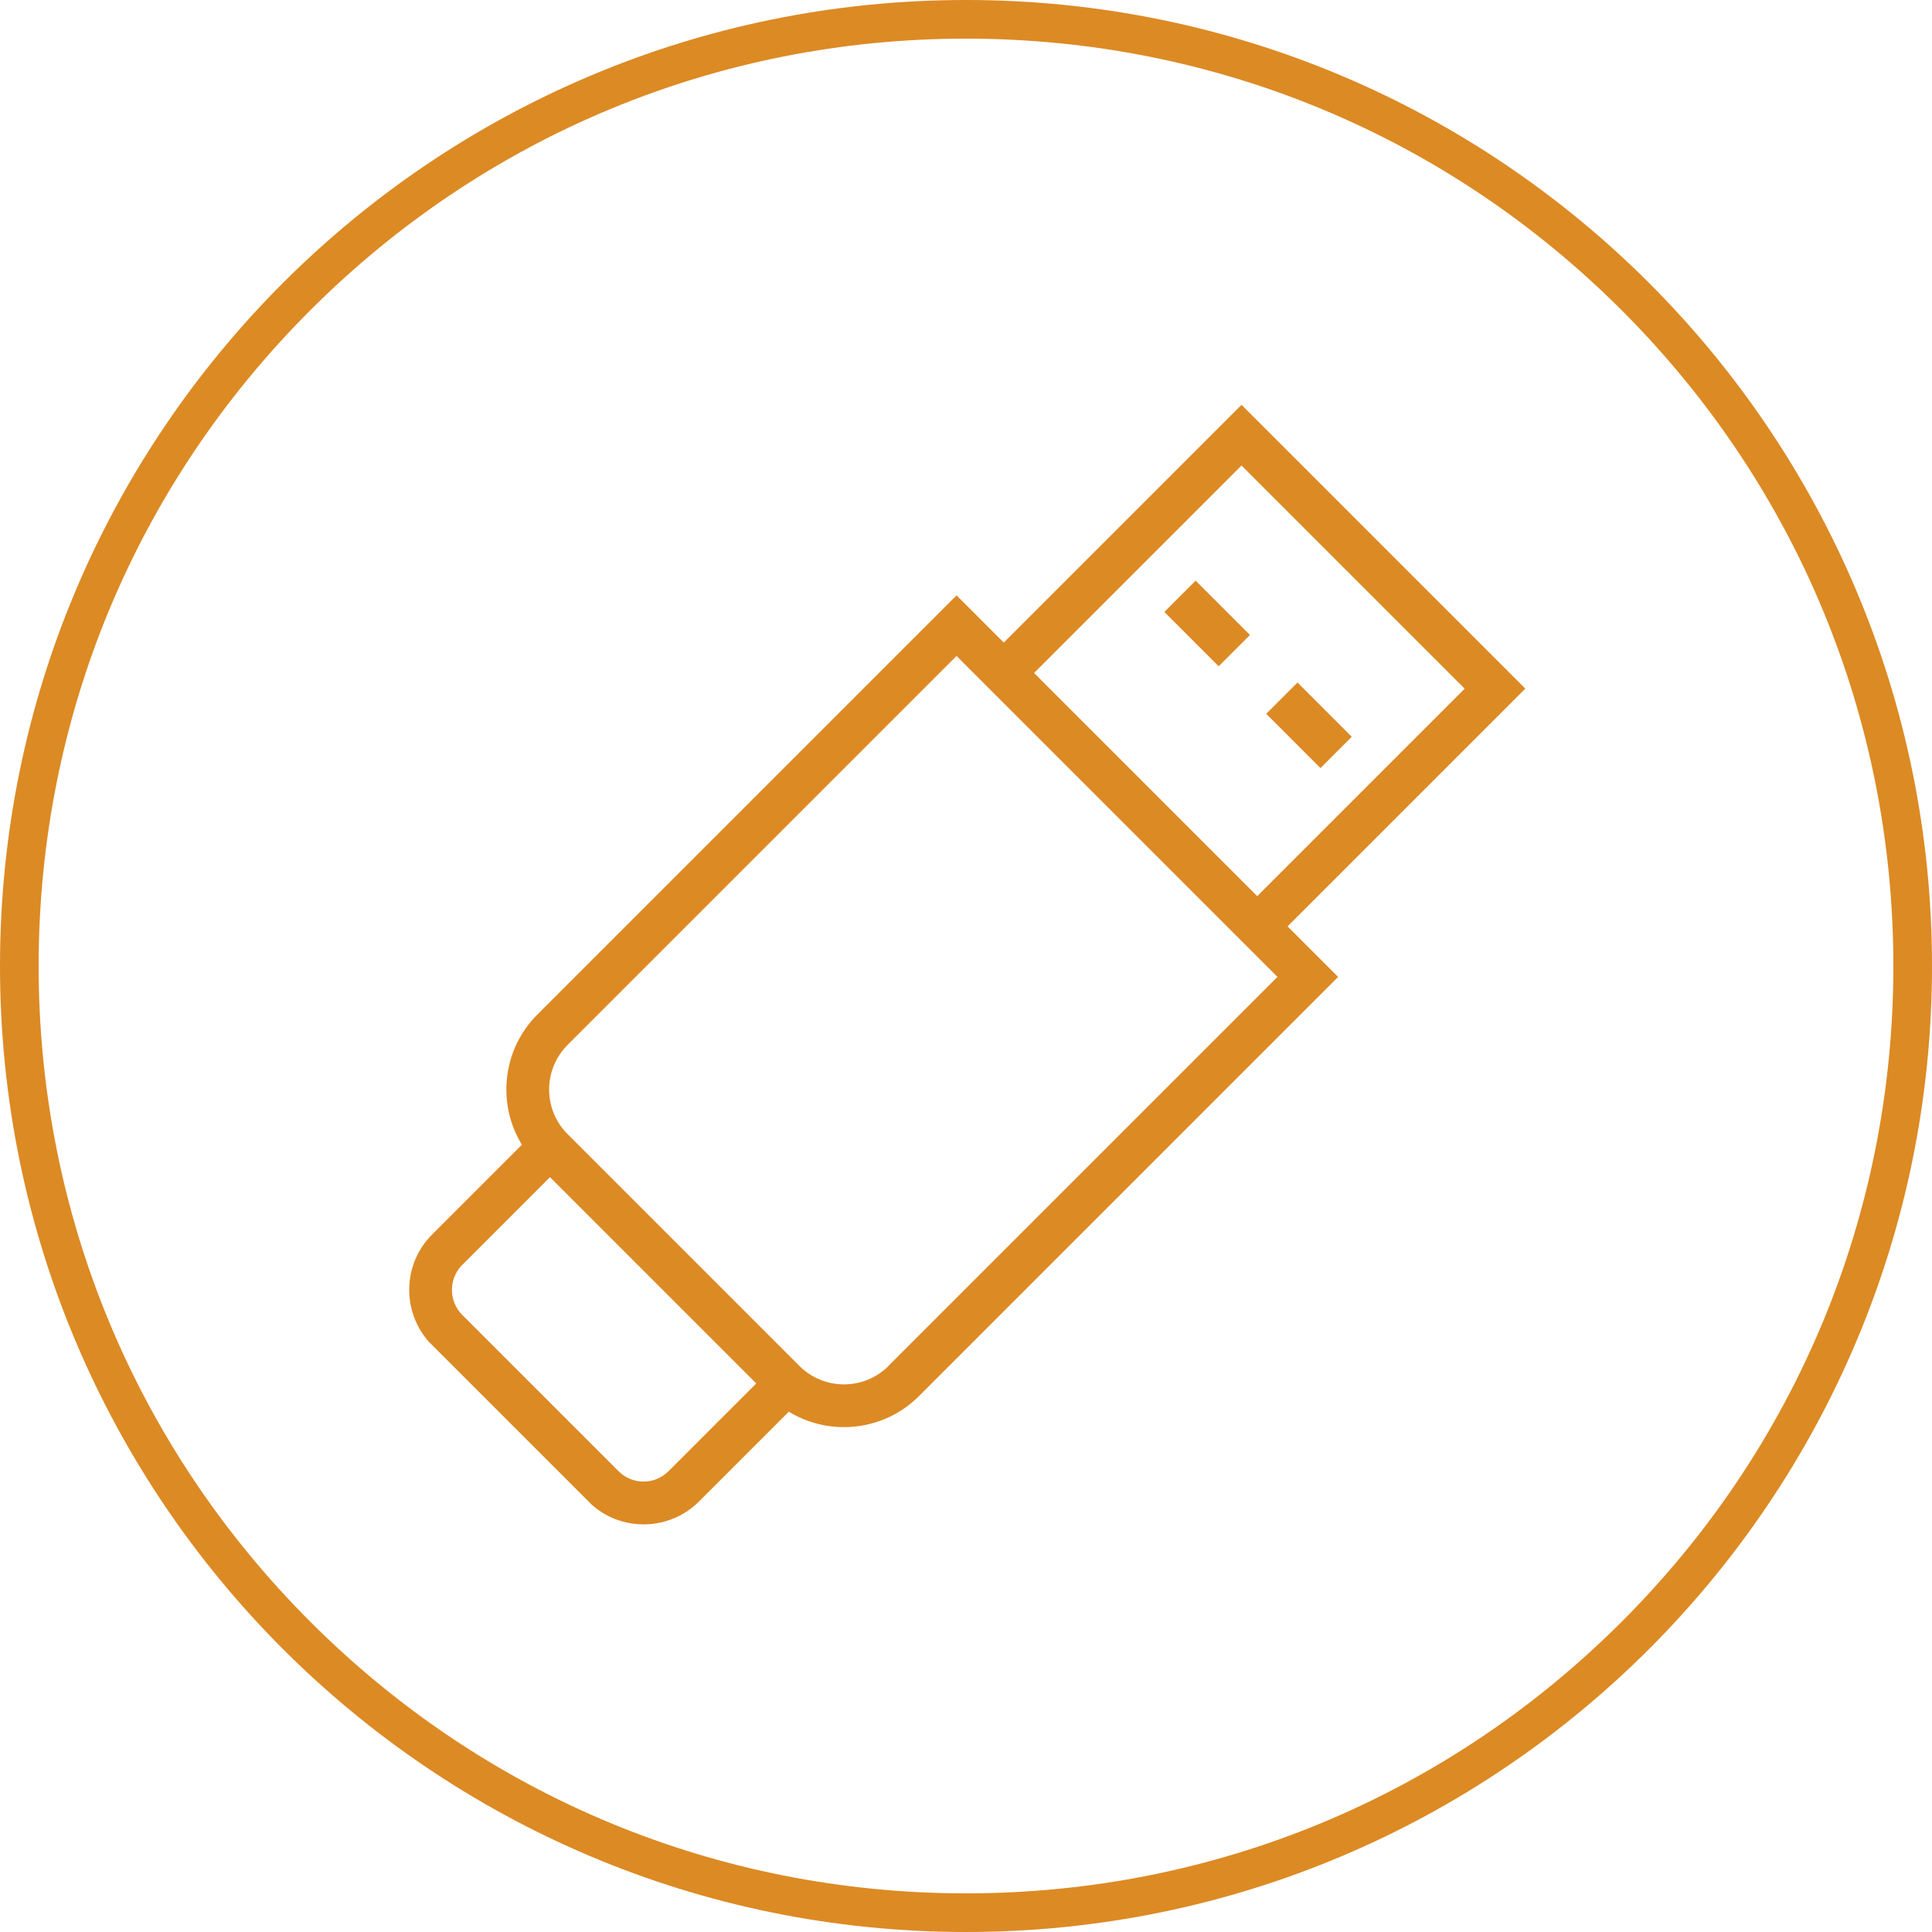
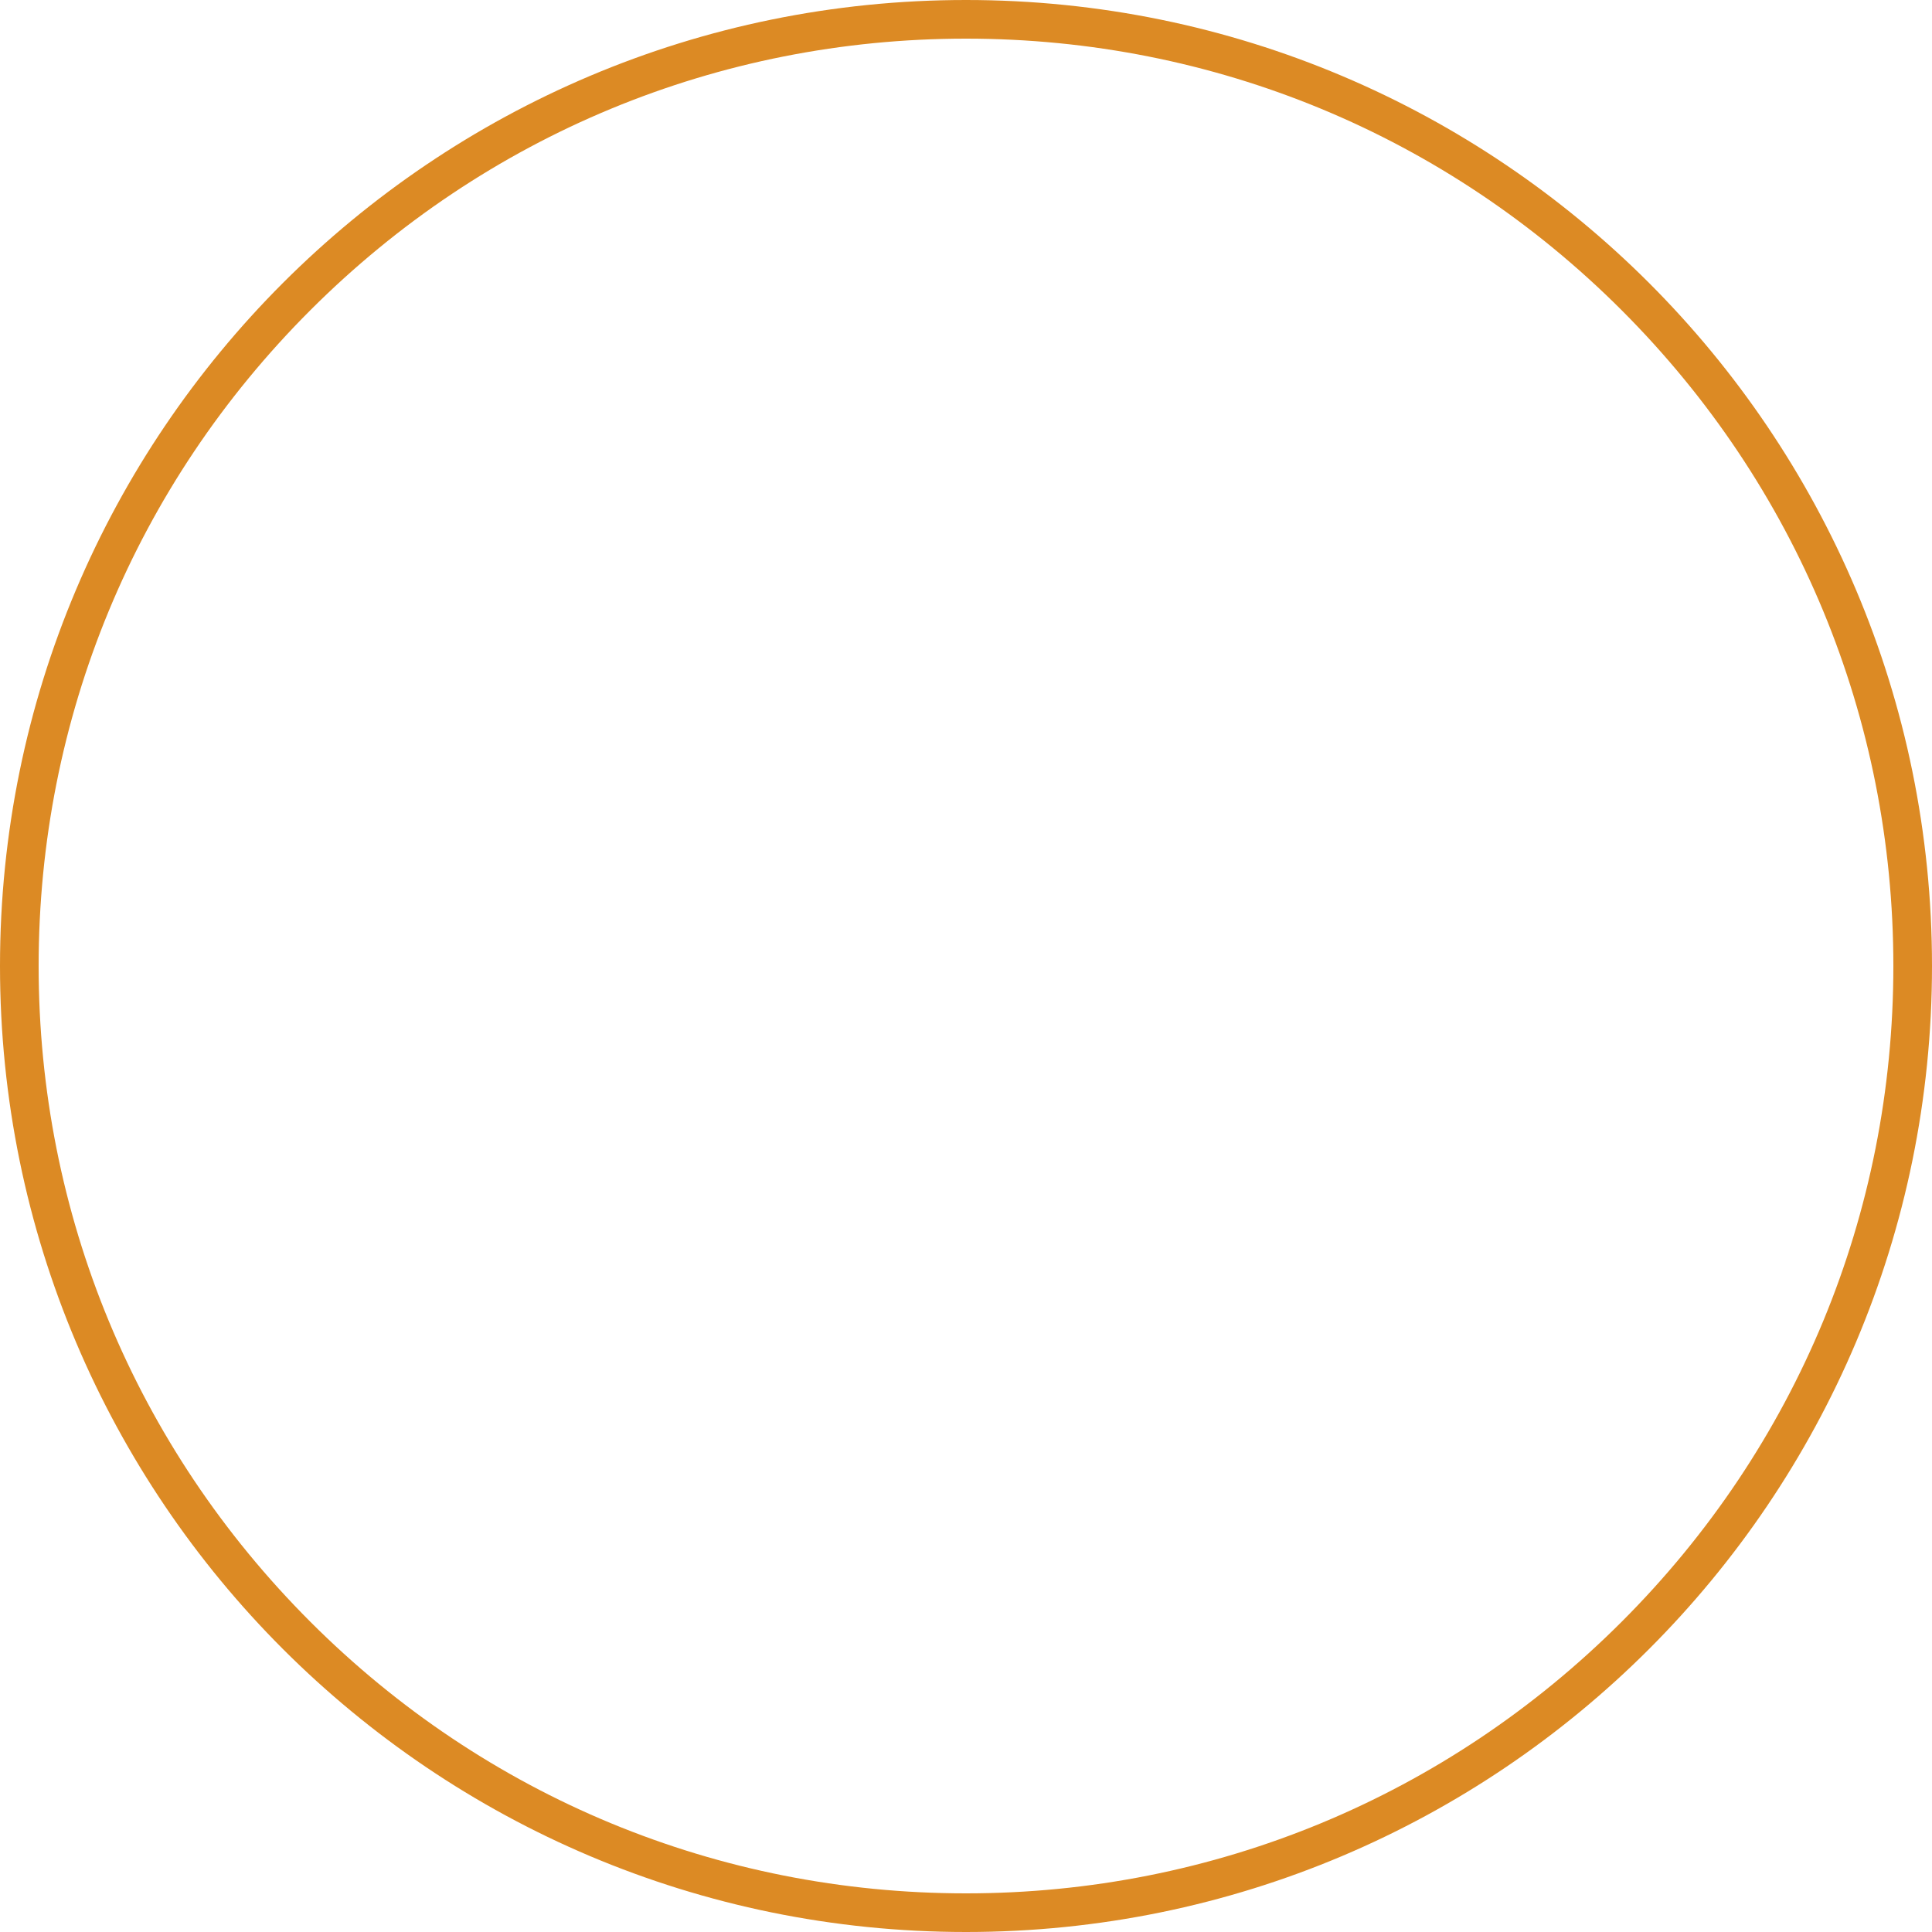
<svg xmlns="http://www.w3.org/2000/svg" id="Camada_1" viewBox="0 0 300 300">
  <defs>
    <style>.cls-1{fill:#dc8a24;}</style>
  </defs>
-   <path class="cls-1" d="m185.66,90.17l-4.85,4.85,8.43,8.43,4.85-4.85-8.43-8.43Zm15.82,15.82l-4.85,4.85,8.42,8.42,4.85-4.85-8.42-8.42Zm0,0l-4.85,4.85,8.42,8.42,4.85-4.85-8.42-8.42Zm-15.82-15.82l-4.85,4.85,8.43,8.43,4.85-4.85-8.43-8.43Zm0,0l-4.85,4.85,8.43,8.43,4.85-4.85-8.43-8.43Zm15.82,15.82l-4.85,4.85,8.42,8.42,4.85-4.85-8.42-8.42Zm0,0l-4.85,4.85,8.42,8.42,4.85-4.85-8.42-8.42Zm-15.82-15.82l-4.85,4.85,8.43,8.43,4.85-4.85-8.43-8.43Zm0,0l-4.85,4.85,8.43,8.43,4.85-4.85-8.43-8.43Zm15.82,15.82l-4.85,4.85,8.42,8.42,4.85-4.85-8.42-8.42Zm0,0l-4.85,4.85,8.42,8.42,4.85-4.85-8.42-8.42Zm-15.82-15.82l-4.85,4.85,8.43,8.43,4.85-4.85-8.43-8.43Zm0,0l-4.85,4.85,8.43,8.43,4.85-4.85-8.43-8.43Zm15.82,15.82l-4.85,4.85,8.42,8.42,4.85-4.85-8.42-8.42Zm0,0l-4.85,4.85,8.42,8.42,4.85-4.85-8.42-8.42Zm-20.68-10.97l8.43,8.43,4.85-4.85-8.43-8.43-4.85,4.85Zm19.13,48.83l36.92-36.92-44.07-44.07-36.92,36.92-7.33-7.33-65.11,65.11c-5.22,5.22-6.3,13.35-2.63,19.78l.24.42-13.94,13.94c-4.53,4.53-4.75,11.83-.51,16.64l25.35,25.35c4.77,4.21,12.08,3.99,16.61-.54l13.94-13.94.42.24c6.42,3.66,14.55,2.58,19.77-2.64l65.11-65.11-7.86-7.86Zm-7.15-71.56l34.65,34.65-32.21,32.21-34.65-34.65,32.21-32.21Zm-88.97,156.16c-2.14,2.14-5.62,2.15-7.76,0l-24.27-24.27c-2.14-2.14-2.14-5.63,0-7.77l13.62-13.62,32.03,32.03-13.62,13.62Zm34.15-16.34c-3.81,3.81-10.01,3.81-13.82,0l-36.02-36.02c-3.8-3.8-3.8-10.01,0-13.82l60.41-60.41,49.83,49.83-60.41,60.41Zm58.66-101.27l8.42,8.42,4.85-4.85-8.42-8.42-4.85,4.85Zm-15.82-15.82l8.43,8.43,4.85-4.85-8.43-8.43-4.85,4.85Zm4.85-4.85l-4.85,4.85,8.43,8.43,4.85-4.85-8.43-8.43Zm15.82,15.82l-4.85,4.85,8.42,8.42,4.85-4.85-8.42-8.42Zm0,0l-4.85,4.85,8.42,8.42,4.85-4.85-8.42-8.42Zm-15.82-15.82l-4.85,4.85,8.43,8.43,4.85-4.85-8.43-8.43Zm0,0l-4.85,4.85,8.43,8.43,4.85-4.85-8.43-8.43Zm15.82,15.82l-4.85,4.85,8.42,8.42,4.85-4.85-8.42-8.42Zm0,0l-4.85,4.85,8.42,8.42,4.85-4.85-8.42-8.42Zm-15.82-15.82l-4.85,4.85,8.43,8.43,4.85-4.85-8.43-8.43Zm0,0l-4.85,4.85,8.43,8.43,4.85-4.85-8.43-8.43Zm15.82,15.82l-4.85,4.85,8.42,8.42,4.85-4.85-8.42-8.42Zm0,0l-4.85,4.85,8.42,8.42,4.85-4.85-8.42-8.42Zm-15.82-15.82l-4.85,4.85,8.43,8.43,4.85-4.85-8.43-8.43Z" />
  <path class="cls-1" d="m150,6c38.46,0,74.63,14.98,101.82,42.18s42.18,63.36,42.18,101.82-14.98,74.63-42.18,101.82-63.36,42.18-101.82,42.18-74.63-14.98-101.82-42.18S6,188.46,6,150s14.98-74.63,42.18-101.82S111.54,6,150,6m0-6C67.16,0,0,67.16,0,150s67.16,150,150,150,150-67.16,150-150S232.84,0,150,0h0Z" />
</svg>